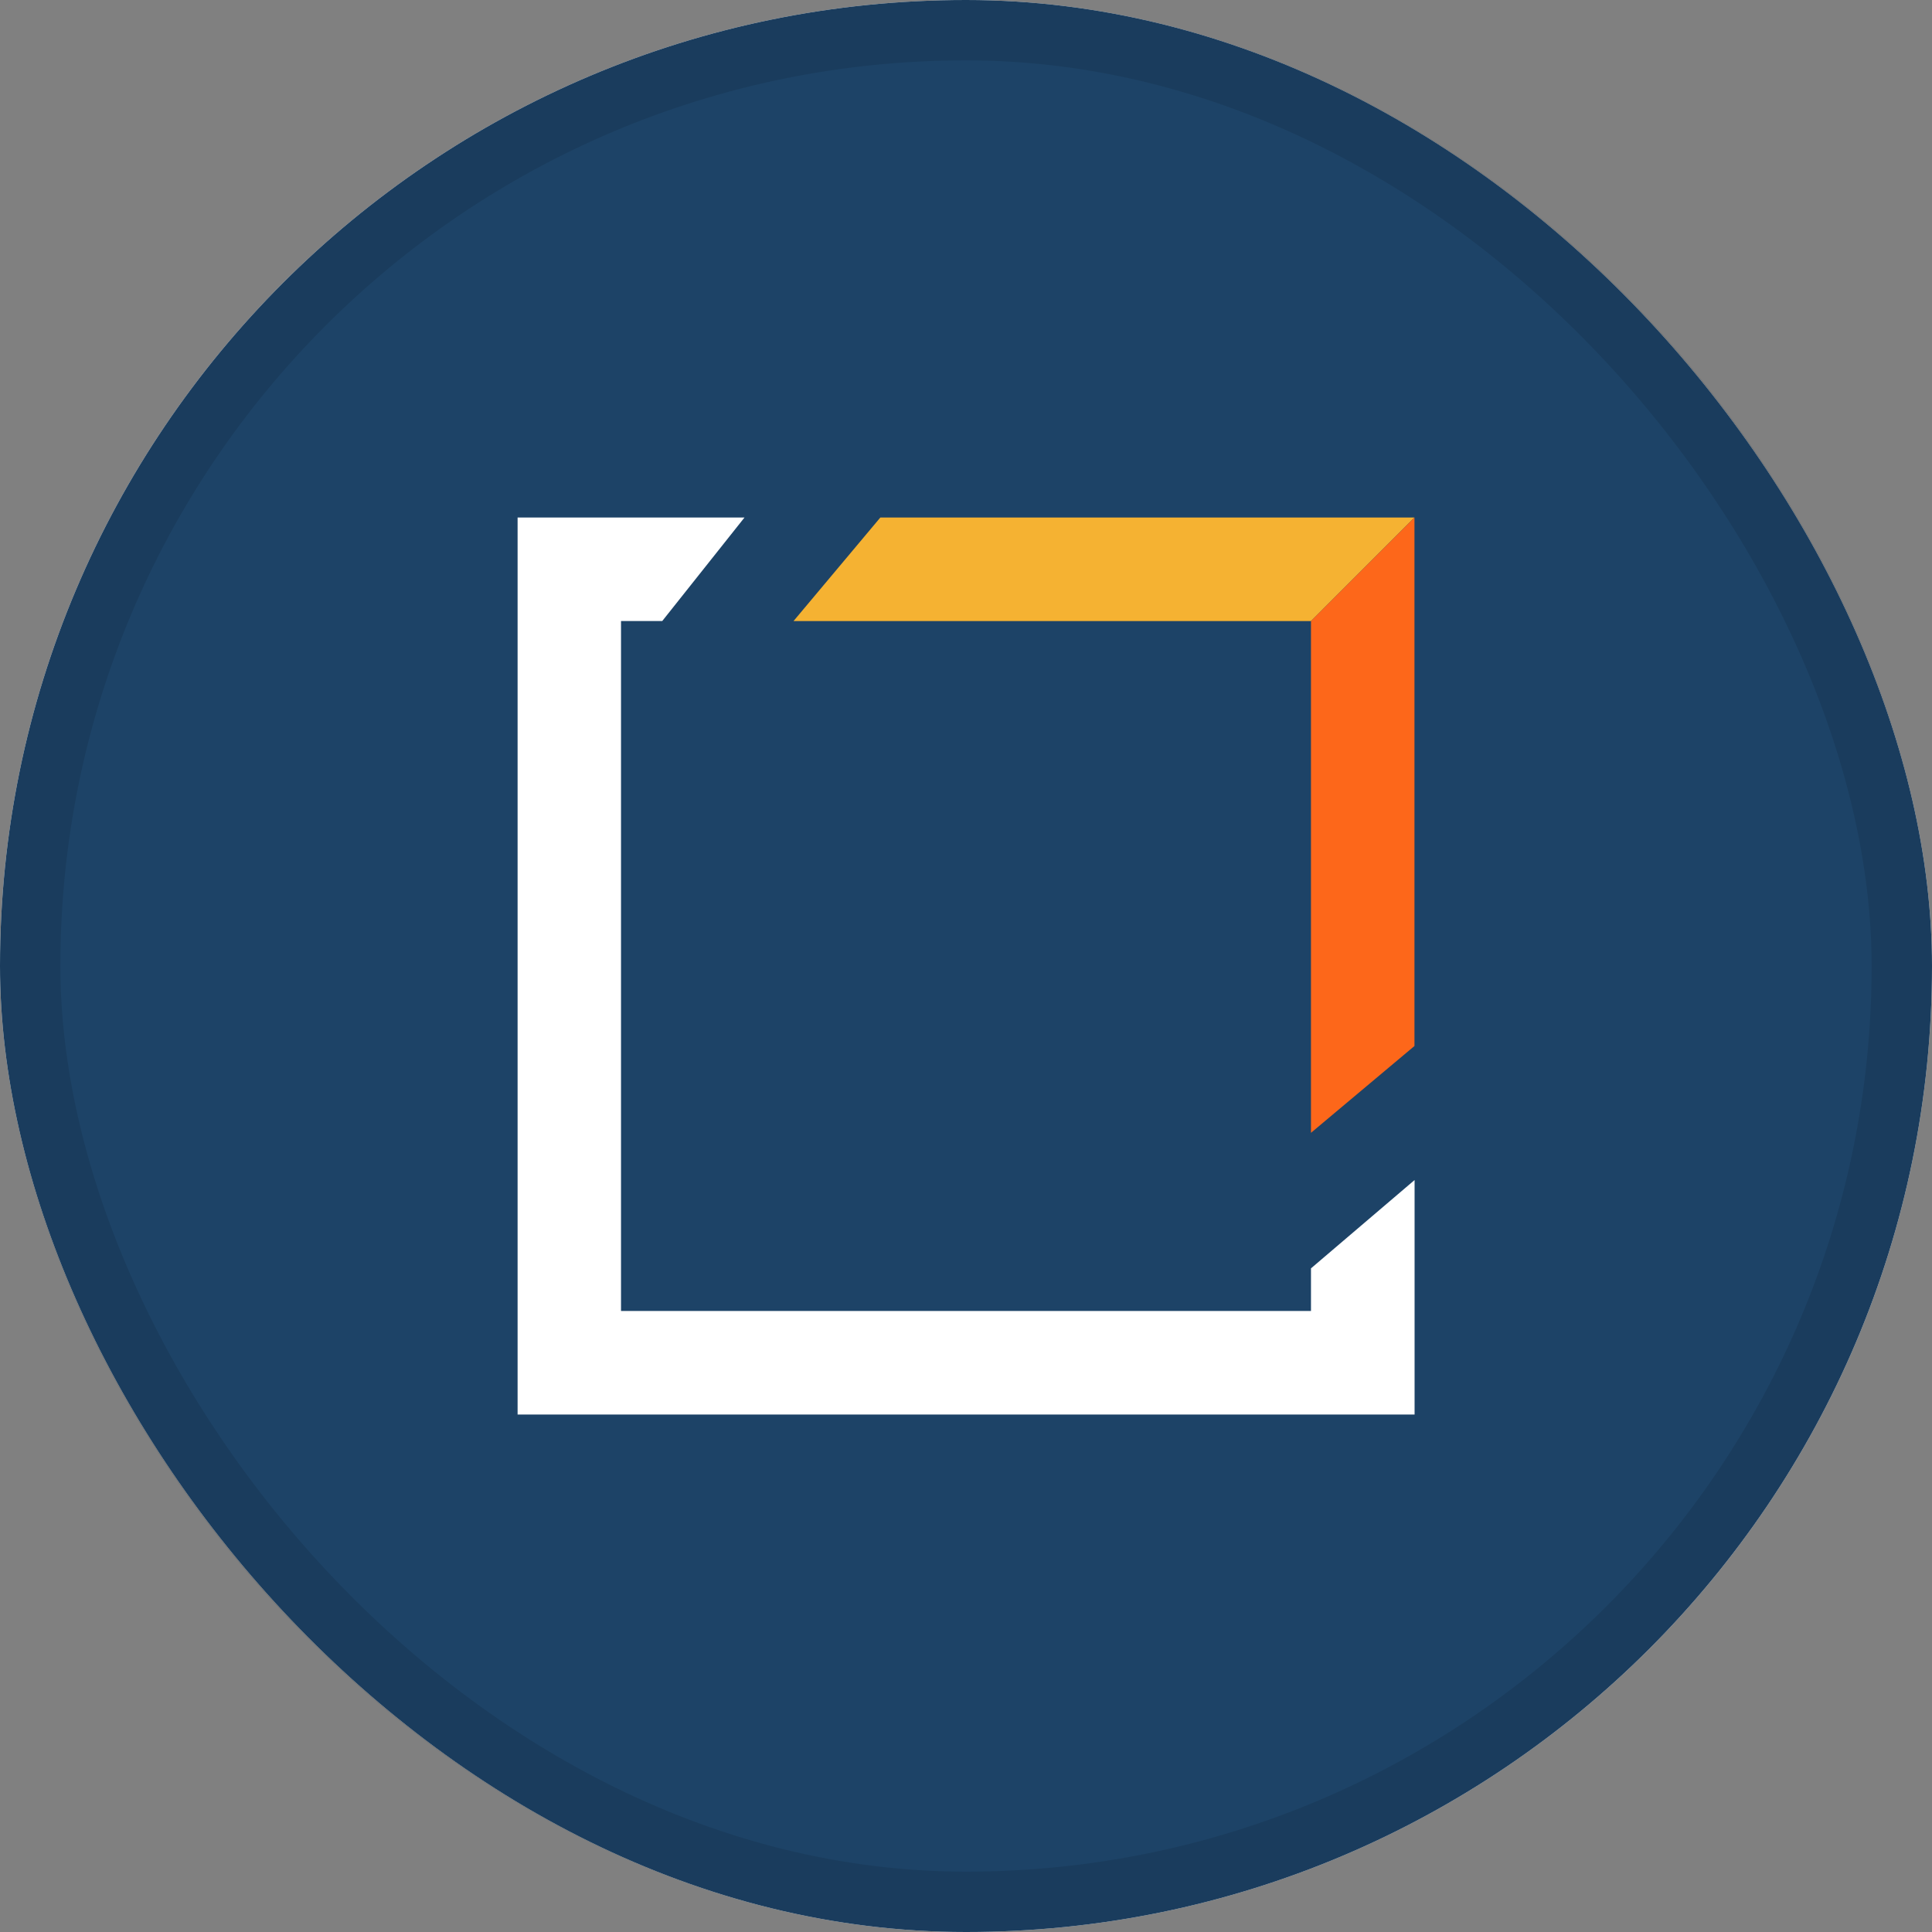
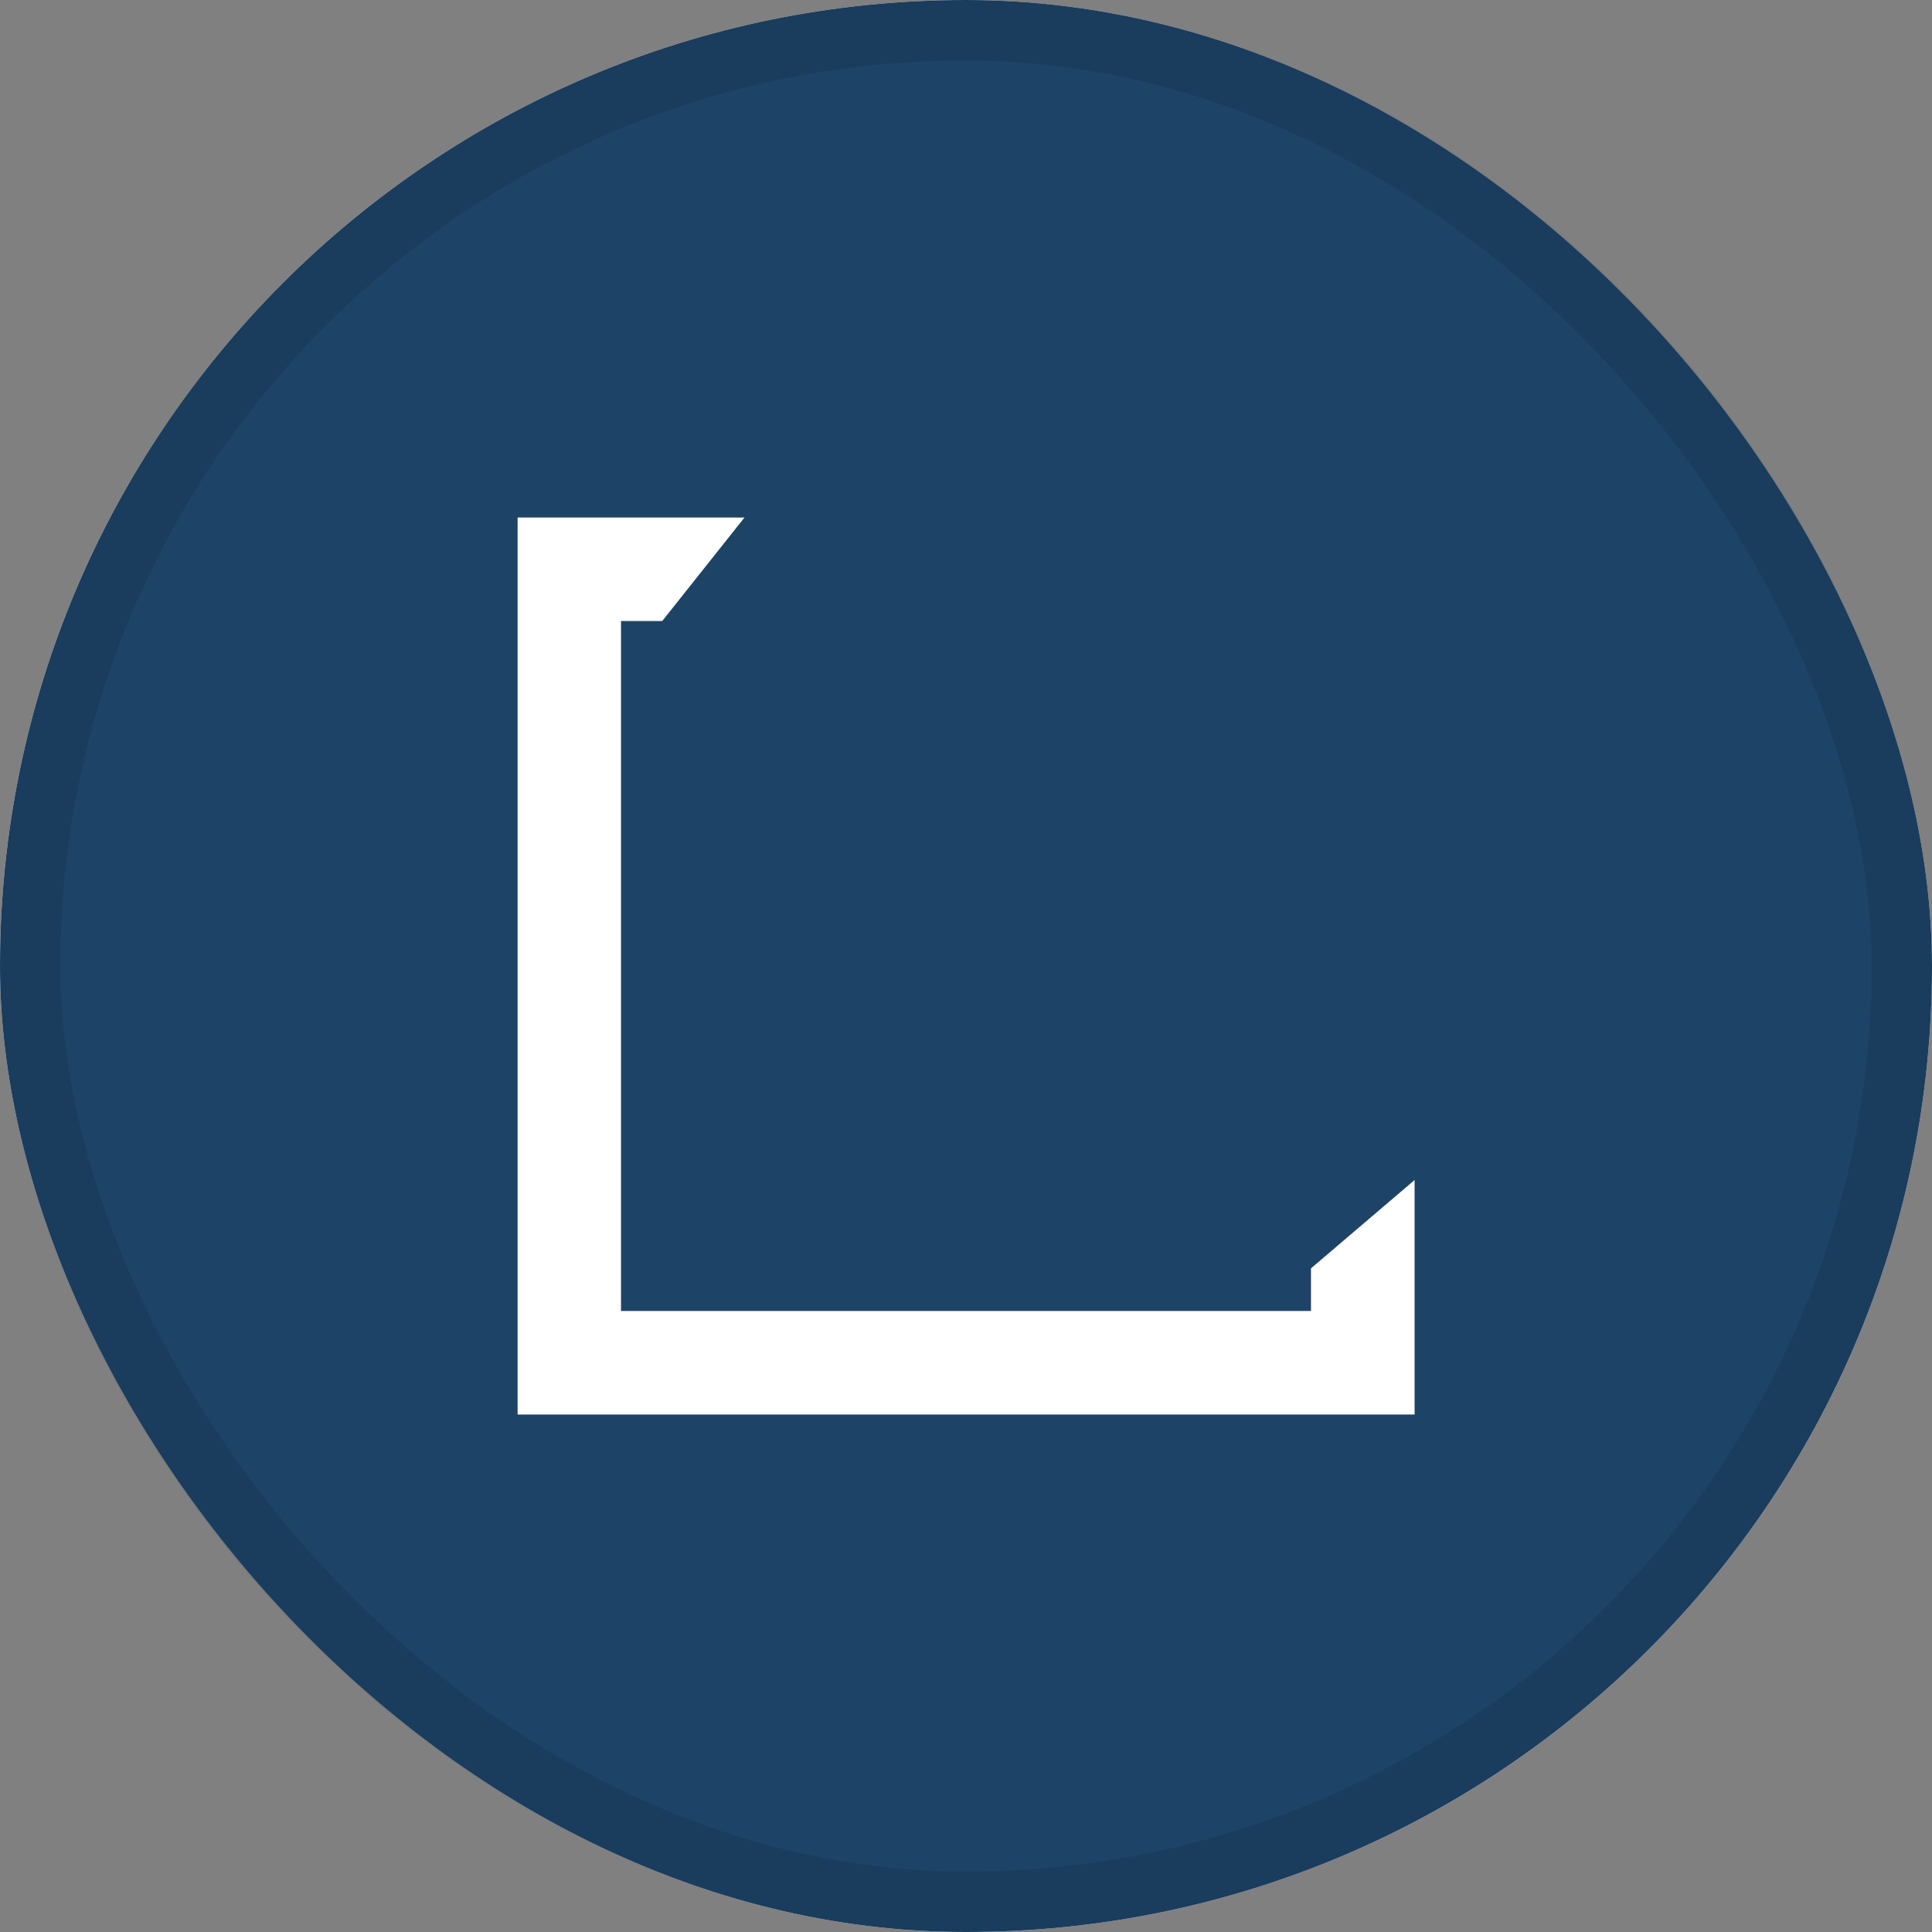
<svg xmlns="http://www.w3.org/2000/svg" width="32" height="32" viewBox="0 0 32 32" fill="none">
  <rect x="0" y="0" width="32" height="32" fill="#808080" stroke="none" />
  <g clip-path="url(#clip0_9657_333)">
    <rect width="32" height="32" rx="16" fill="white" />
    <g clip-path="url(#clip1_9657_333)">
      <path d="M32 0H0V32H32V0Z" fill="#1D4367" />
      <path d="M8.573 8.572H12.331L10.969 10.286H10.286V21.714H21.714V21.008L23.43 19.545V23.429H8.573V8.572Z" fill="white" />
-       <path d="M23.428 8.572H14.581L13.143 10.287H21.714L23.428 8.572Z" fill="#F5B232" />
-       <path d="M23.428 17.325V8.572L21.714 10.286V18.763L23.428 17.325Z" fill="#FD671A" />
    </g>
  </g>
  <rect x="0.5" y="0.5" width="31" height="31" rx="15.5" stroke="black" stroke-opacity="0.1" />
  <defs>
    <clipPath id="clip0_9657_333">
      <rect width="32" height="32" rx="16" fill="white" />
    </clipPath>
    <clipPath id="clip1_9657_333">
      <rect width="32" height="32" fill="white" />
    </clipPath>
  </defs>
</svg>